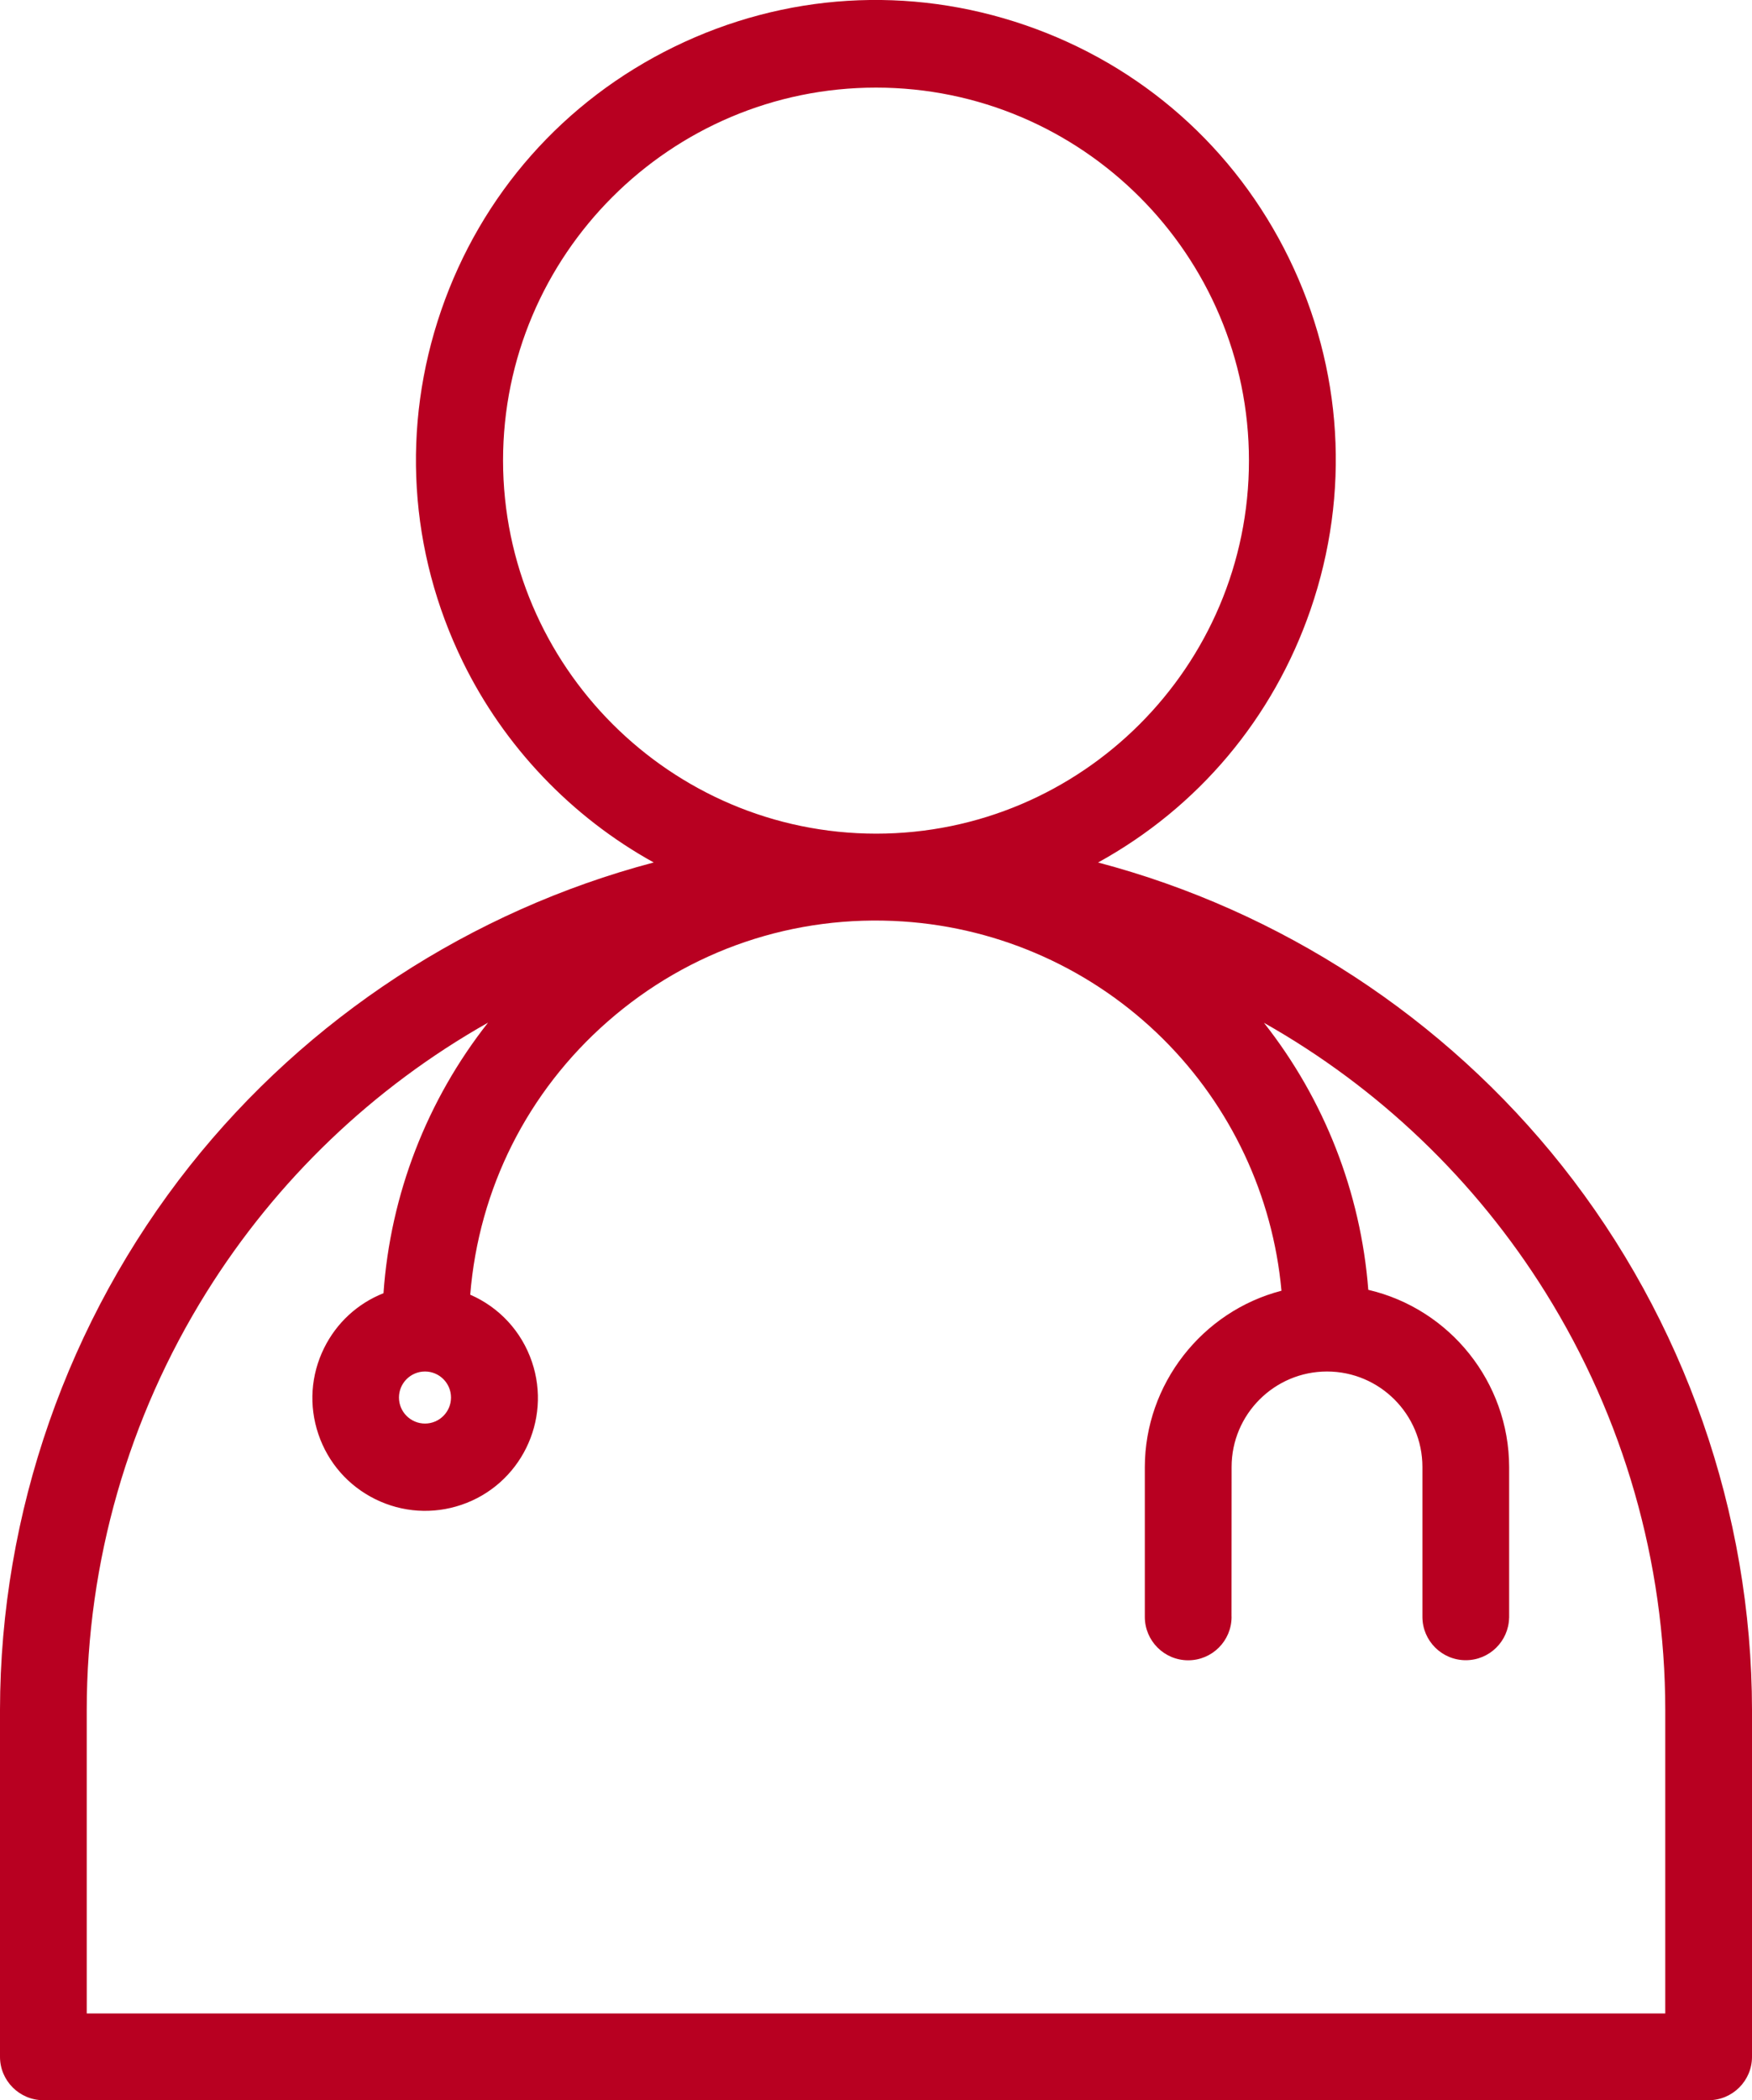
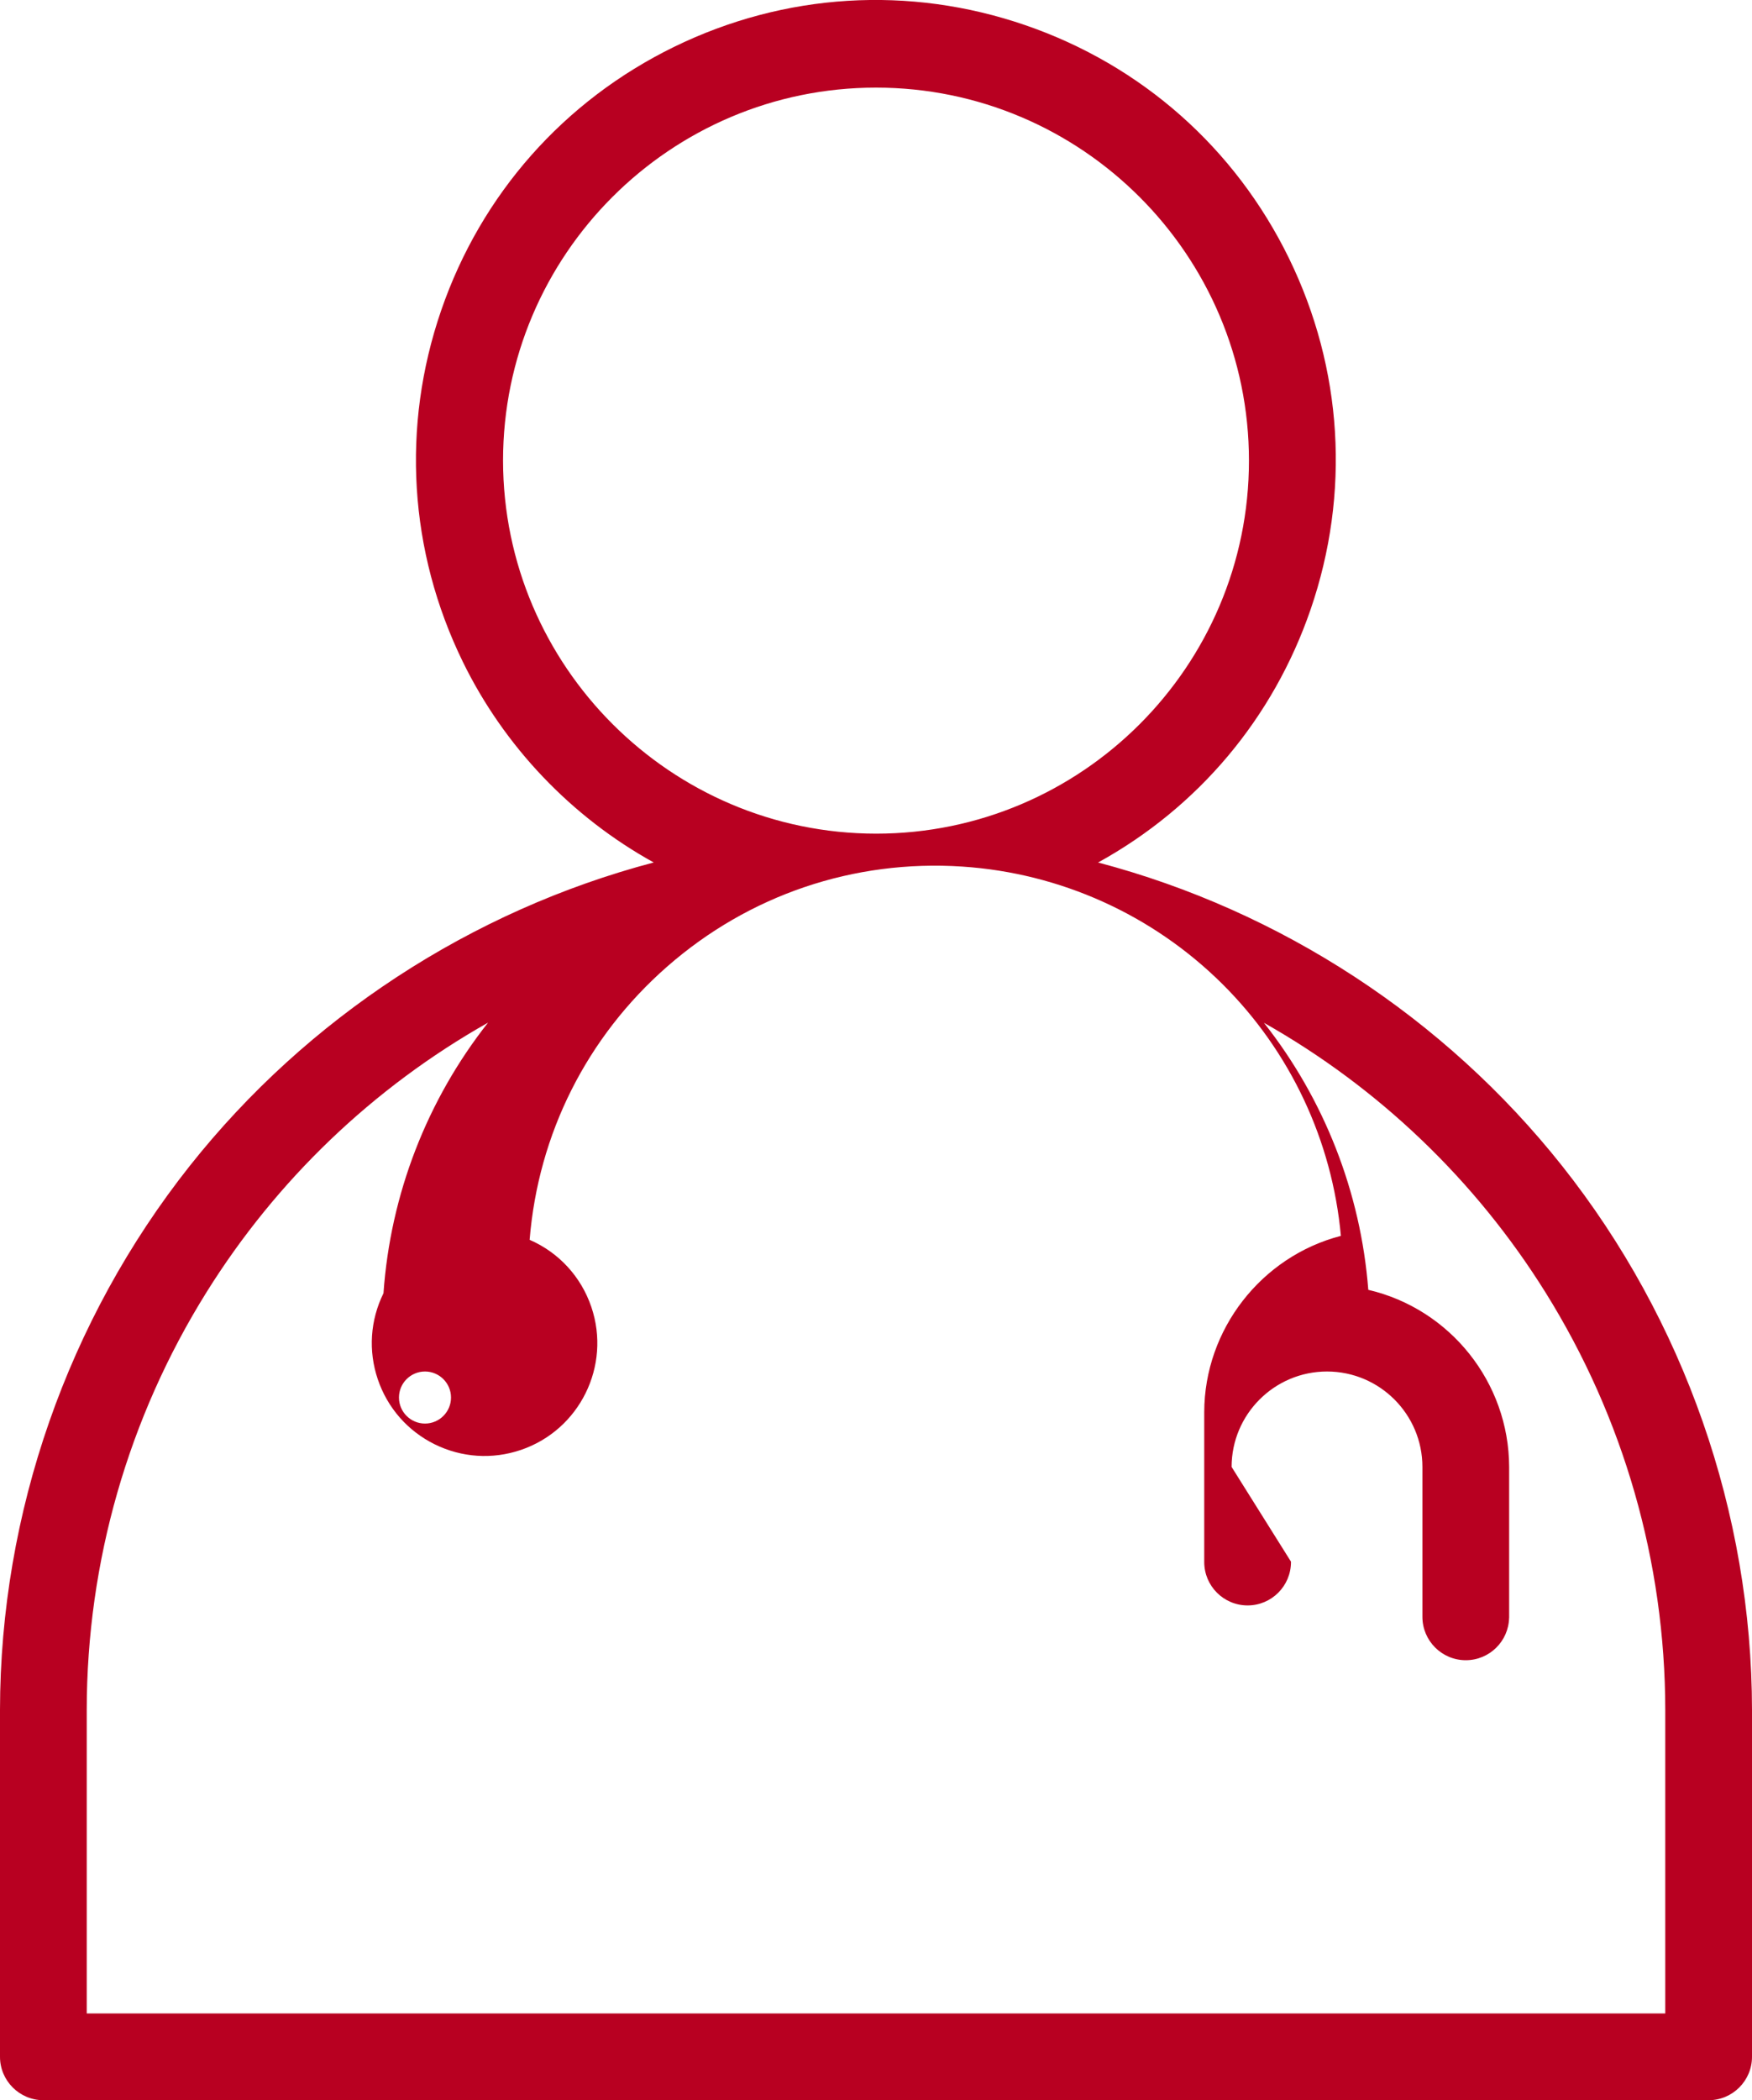
<svg xmlns="http://www.w3.org/2000/svg" version="1.1" id="Camada_1" x="0px" y="0px" viewBox="0 0 404 484.2" style="enable-background:new 0 0 404 484.2;" xml:space="preserve">
  <style type="text/css"> .st0{fill:#B80021;} </style>
-   <path class="st0" d="M360.2,268.78c-27.08-34.14-64.91-58.83-106.99-69.93c23.08-12.71,40.37-33.24,49-58.32 c9.21-26.77,7.44-55.53-4.98-80.98c-12.42-25.44-34.01-44.53-60.78-53.74s-55.53-7.44-80.98,4.98 c-25.44,12.42-44.53,34.01-53.74,60.78s-7.44,55.53,4.98,80.98c9.53,19.53,25.05,35.8,44.03,46.29 c-42.08,11.11-79.9,35.8-106.97,69.94C15.61,304.32,0.06,348.86,0,394.2v80c0,5.51,4.49,10,10,10h384c5.51,0,10-4.49,10-10v-80 C403.94,348.85,388.38,304.31,360.2,268.78z M116,106.2c0-47.42,38.58-86,86-86s86,38.58,86,86s-38.58,86-86,86 C154.64,192.15,116.06,153.57,116,106.2z M384,464.2H20v-70c0.03-34.07,9.58-67.36,27.61-96.26c16.16-25.9,38.46-47.22,64.93-62.17 c-14.06,17.83-22.52,39.59-24.11,62.38c-5.99,2.38-10.82,6.83-13.7,12.65c-3.07,6.23-3.54,13.28-1.31,19.86s6.89,11.89,13.11,14.97 c6.23,3.07,13.28,3.54,19.86,1.31c13.58-4.6,20.88-19.39,16.27-32.97c-2.37-6.99-7.51-12.56-14.23-15.48 c1.99-24.46,13.21-46.78,31.71-62.99c18.86-16.52,43.04-24.71,68.06-23.06c22.6,1.49,43.89,11.11,59.96,27.06 c15.67,15.56,25.34,36.13,27.34,58.08c-18.33,4.75-31.48,21.57-31.51,40.64v34.56c0,5.52,4.48,10,10,10s10-4.48,10-10 c0-0.04-0.01-0.07-0.01-0.11L284,338.2c0-12.13,9.87-22,22-22s22,9.87,22,22v34.56c0,5.52,4.48,10,10,10c5.45,0,9.87-4.36,9.99-9.78 H348V338.2c-0.05-19.5-13.62-36.43-32.48-40.83c-1.74-22.49-10.17-43.95-24.06-61.56c26.46,14.95,48.76,36.27,64.92,62.16 c18.03,28.9,27.58,62.18,27.62,96.24V464.2z M104,322.2c0,3.31-2.69,6-6,6s-6-2.69-6-6s2.69-6,6-6S104,318.89,104,322.2z" />
+   <path class="st0" d="M360.2,268.78c-27.08-34.14-64.91-58.83-106.99-69.93c23.08-12.71,40.37-33.24,49-58.32 c9.21-26.77,7.44-55.53-4.98-80.98c-12.42-25.44-34.01-44.53-60.78-53.74s-55.53-7.44-80.98,4.98 c-25.44,12.42-44.53,34.01-53.74,60.78s-7.44,55.53,4.98,80.98c9.53,19.53,25.05,35.8,44.03,46.29 c-42.08,11.11-79.9,35.8-106.97,69.94C15.61,304.32,0.06,348.86,0,394.2v80c0,5.51,4.49,10,10,10h384c5.51,0,10-4.49,10-10v-80 C403.94,348.85,388.38,304.31,360.2,268.78z M116,106.2c0-47.42,38.58-86,86-86s86,38.58,86,86s-38.58,86-86,86 C154.64,192.15,116.06,153.57,116,106.2z M384,464.2H20v-70c0.03-34.07,9.58-67.36,27.61-96.26c16.16-25.9,38.46-47.22,64.93-62.17 c-14.06,17.83-22.52,39.59-24.11,62.38c-3.07,6.23-3.54,13.28-1.31,19.86s6.89,11.89,13.11,14.97 c6.23,3.07,13.28,3.54,19.86,1.31c13.58-4.6,20.88-19.39,16.27-32.97c-2.37-6.99-7.51-12.56-14.23-15.48 c1.99-24.46,13.21-46.78,31.71-62.99c18.86-16.52,43.04-24.71,68.06-23.06c22.6,1.49,43.89,11.11,59.96,27.06 c15.67,15.56,25.34,36.13,27.34,58.08c-18.33,4.75-31.48,21.57-31.51,40.64v34.56c0,5.52,4.48,10,10,10s10-4.48,10-10 c0-0.04-0.01-0.07-0.01-0.11L284,338.2c0-12.13,9.87-22,22-22s22,9.87,22,22v34.56c0,5.52,4.48,10,10,10c5.45,0,9.87-4.36,9.99-9.78 H348V338.2c-0.05-19.5-13.62-36.43-32.48-40.83c-1.74-22.49-10.17-43.95-24.06-61.56c26.46,14.95,48.76,36.27,64.92,62.16 c18.03,28.9,27.58,62.18,27.62,96.24V464.2z M104,322.2c0,3.31-2.69,6-6,6s-6-2.69-6-6s2.69-6,6-6S104,318.89,104,322.2z" />
</svg>